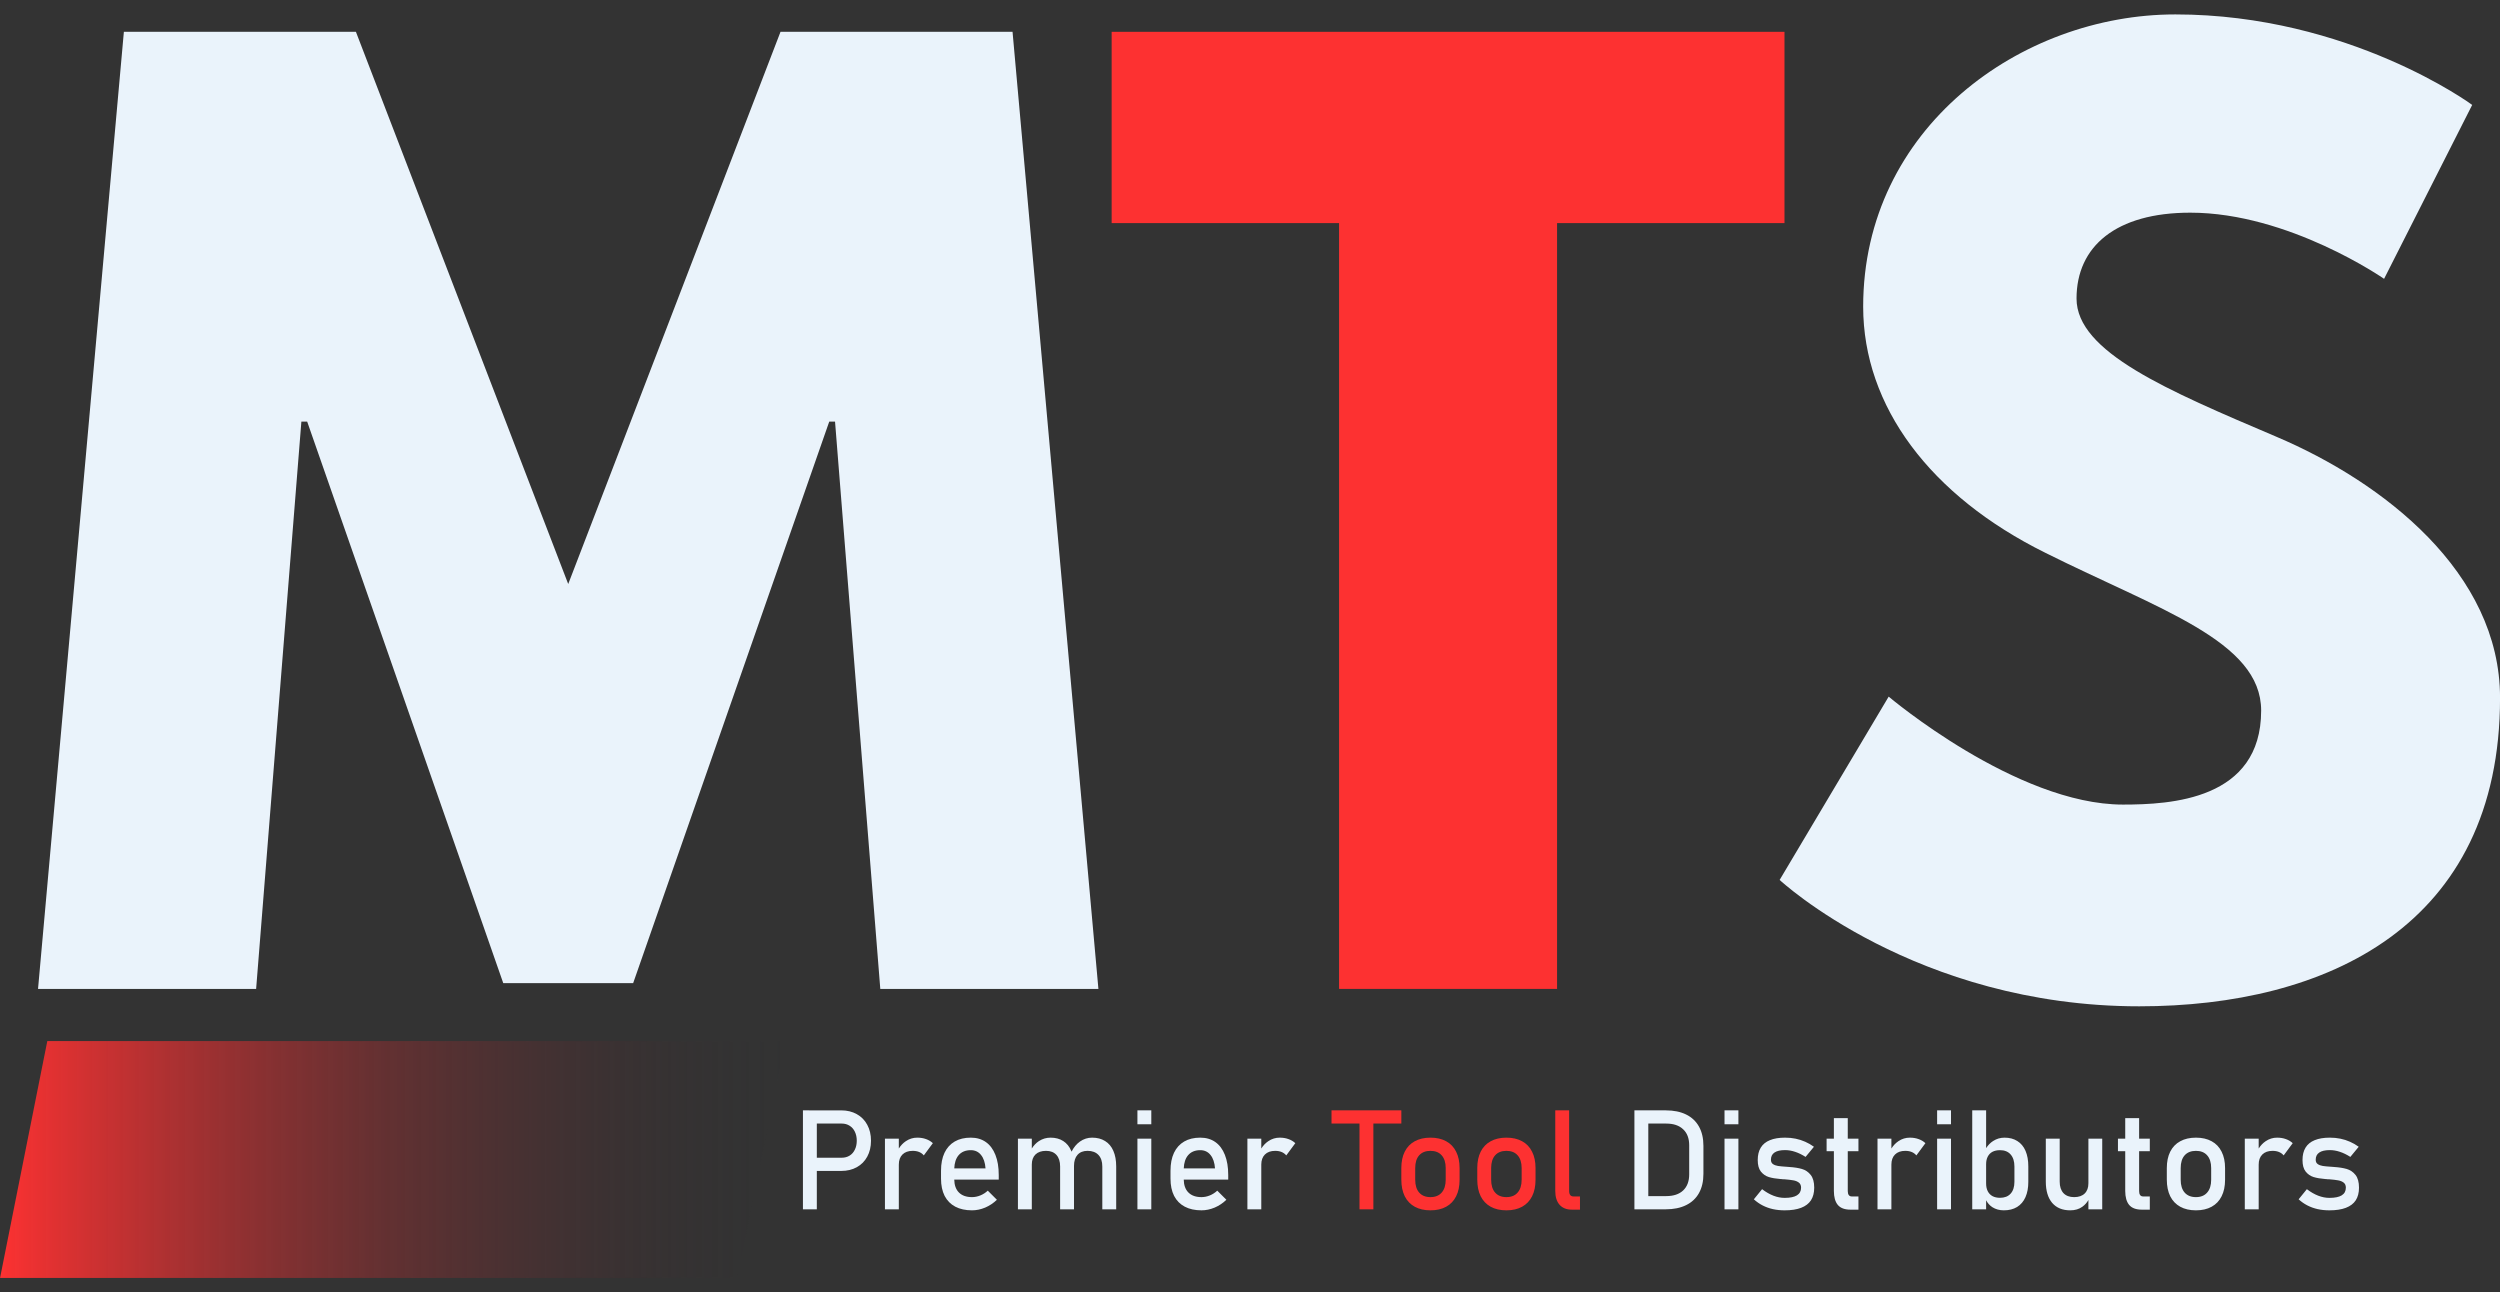
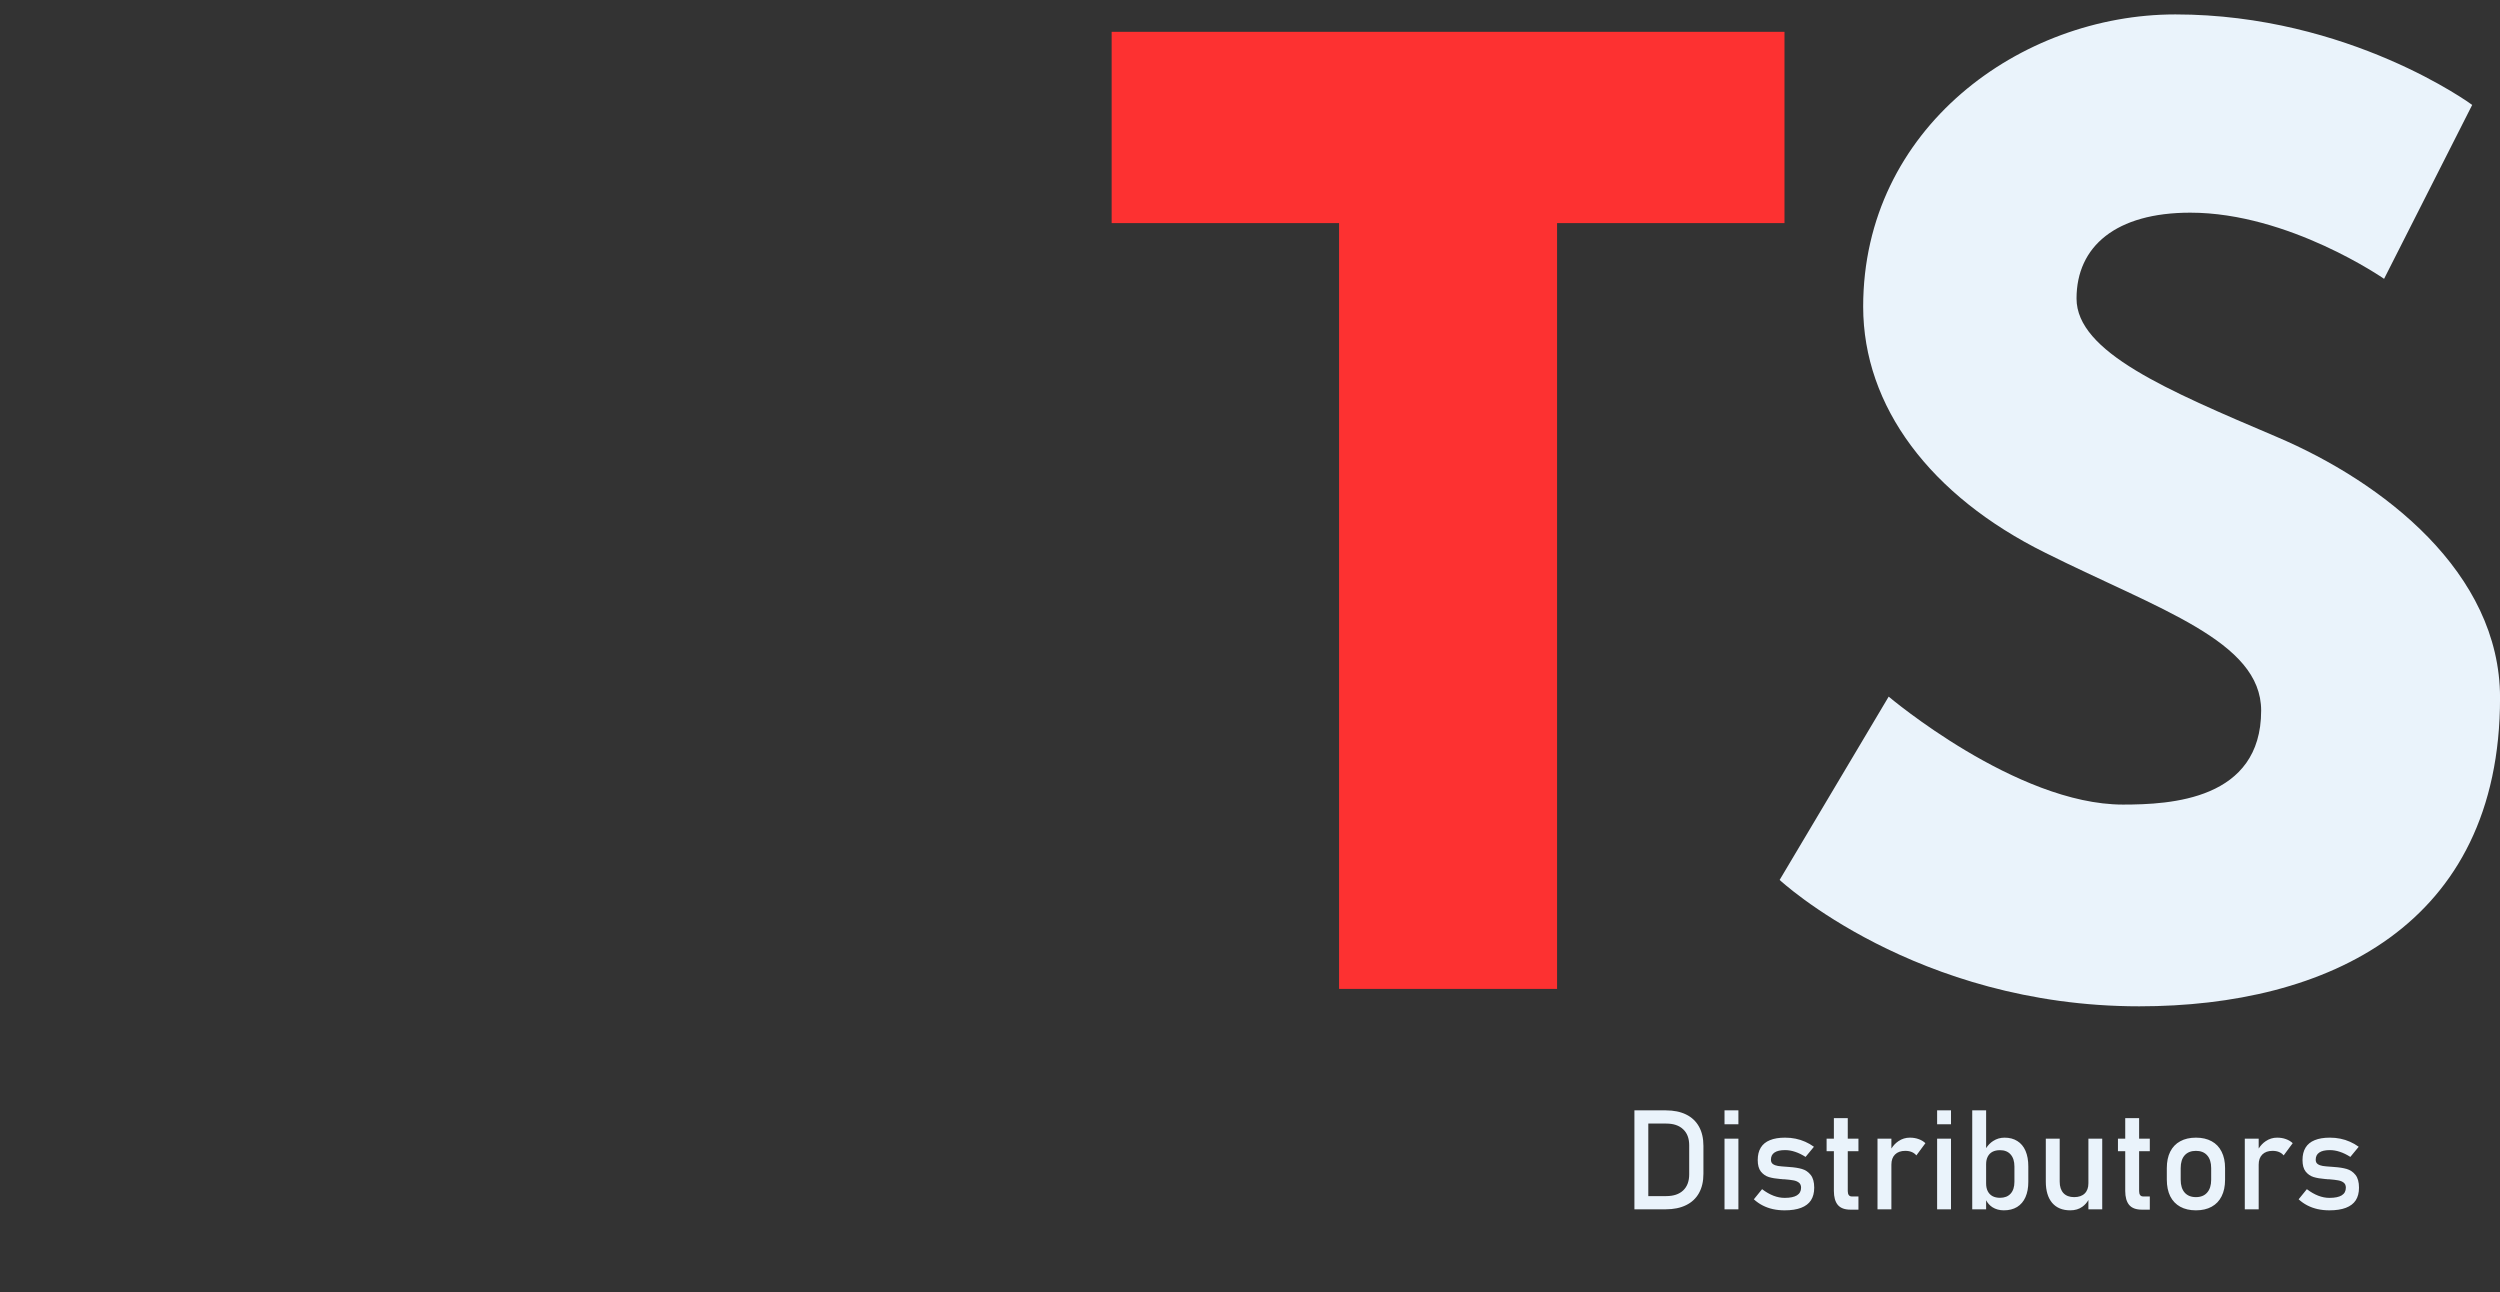
<svg xmlns="http://www.w3.org/2000/svg" xmlns:ns1="http://sodipodi.sourceforge.net/DTD/sodipodi-0.dtd" xmlns:ns2="http://www.inkscape.org/namespaces/inkscape" width="2082" height="1076" viewBox="0 0 2082 1076" version="1.1" xml:space="preserve" style="clip-rule:evenodd;fill-rule:evenodd;stroke-linejoin:round;stroke-miterlimit:2" id="svg39" ns1:docname="logo-no-bg.svg" ns2:version="0.92.3 (2405546, 2018-03-11)">
  <rect x="0" y="0" width="2082" height="1076" fill="#333333" stroke="none" />
  <ns1:namedview pagecolor="#ffffff" bordercolor="#666666" borderopacity="1" objecttolerance="10" gridtolerance="10" guidetolerance="10" ns2:pageopacity="0" ns2:pageshadow="2" ns2:window-width="1920" ns2:window-height="1137" id="namedview41" showgrid="false" fit-margin-top="0" fit-margin-left="0" fit-margin-right="0" fit-margin-bottom="0" ns2:zoom="0.74423592" ns2:cx="1421.2625" ns2:cy="234.45172" ns2:window-x="-8" ns2:window-y="-8" ns2:window-maximized="1" ns2:current-layer="g28" />
  <g transform="matrix(1.333,0,0,1.333,-301.584,-803.16)" id="g30" style="opacity:0.99">
    <g transform="matrix(0.729,0,0,1,67.021,-101.081)" id="g4">
-       <path d="M 891.665,1354 H 258.957 l -40.504,148 h 631.67 z" style="fill:url(#_Linear1)" id="path2" ns2:connector-curvature="0" />
-     </g>
+       </g>
    <g transform="matrix(14.498,0,0,14.498,-8428.48,-12721.7)" id="g14">
-       <path d="m 634.894,961.653 h 9.399 l -3.7,-41.243 h -9.999 l -9.148,23.796 -9.149,-23.796 h -9.999 l -3.699,41.243 h 9.398 l 1.95,-24.446 h 0.25 l 8.449,24.196 h 5.599 l 8.449,-24.196 h 0.25 z" style="fill:#ecf5fd;fill-rule:nonzero" id="path6" ns2:connector-curvature="0" />
      <g transform="translate(1.765)" id="g10">
        <path d="m 643.099,928.653 h 9.8 v 33 h 9.394 v -33 h 9.8 v -8.243 h -28.994 z" style="fill:#ff3131;fill-rule:nonzero" id="path8" ns2:connector-curvature="0" />
      </g>
      <path d="m 690.696,919.66 c -6.652,0 -13.447,4.896 -13.447,12.594 0,4.301 2.898,8.152 7.844,10.603 4.902,2.451 9.306,3.801 9.306,6.802 0,3.851 -3.903,4.051 -5.955,4.051 -4.6,0 -10.096,-4.652 -10.096,-4.652 l -4.699,7.899 c 0,0 5.848,5.446 15.496,5.446 8.052,0 15.548,-3.447 15.548,-13.295 0,-5.401 -5.047,-9.302 -9.645,-11.252 -4.702,-2.001 -8.605,-3.651 -8.605,-5.952 0,-2.25 1.701,-3.701 4.903,-3.701 4.252,0 8.35,2.851 8.35,2.851 l 3.797,-7.494 c 0,-0.003 -5.297,-3.9 -12.797,-3.9 z" style="fill:#ecf5fd;fill-rule:nonzero" id="path12" ns2:connector-curvature="0" />
    </g>
    <g transform="matrix(1.045,0,0,1.045,-169.017,-139.33)" id="g28">
-       <path style="font-size:83.333px;font-family:Bahnschrift, sans-serif;fill:#ecf5fd;stroke-width:1.393" d="m 668.4,924.223 v 82.387 h 11.561 v -31.957 h 20.344 c 4.911,0 9.235,-1.04 12.975,-3.117 3.74,-2.078 6.63,-5.006 8.67,-8.783 2.078,-3.815 3.117,-8.234 3.117,-13.258 0,-5.024 -1.039,-9.444 -3.117,-13.26 -2.04,-3.815 -4.93,-6.762 -8.67,-8.84 -3.74,-2.115 -8.064,-3.172 -12.975,-3.172 h -20.344 -5.609 z m 278.514,0 v 11.559 h 11.561 v -11.559 z m -266.953,10.992 h 20.74 c 2.493,0 4.683,0.604 6.572,1.812 1.889,1.171 3.343,2.833 4.363,4.986 1.058,2.153 1.586,4.647 1.586,7.48 0,2.795 -0.528,5.269 -1.586,7.422 -1.02,2.153 -2.474,3.815 -4.363,4.986 -1.889,1.171 -4.079,1.758 -6.572,1.758 h -20.74 z m 83.639,11.729 c -3.476,0 -6.648,0.983 -9.52,2.947 -2.282,1.531 -4.224,3.572 -5.838,6.105 v -8.203 h -11.559 v 58.816 h 11.559 v -37.227 c 0,-3.589 1.002,-6.385 3.004,-8.387 2.04,-2.04 4.892,-3.061 8.557,-3.061 2.04,0 3.834,0.323 5.383,0.965 1.549,0.642 2.834,1.585 3.854,2.832 l 7.537,-10.199 c -1.624,-1.511 -3.534,-2.645 -5.725,-3.4 -2.153,-0.793 -4.57,-1.189 -7.252,-1.189 z m 44.541,0 c -5.213,0 -9.671,1.077 -13.373,3.23 -3.702,2.153 -6.536,5.289 -8.5,9.406 -1.927,4.117 -2.891,9.085 -2.891,14.902 v 6.629 c 0,5.591 1.002,10.37 3.004,14.336 2.04,3.929 4.987,6.913 8.84,8.953 3.853,2.04 8.5,3.059 13.939,3.059 3.664,0 7.309,-0.755 10.936,-2.266 3.627,-1.549 6.896,-3.72 9.805,-6.516 l -7.594,-7.594 c -1.813,1.7 -3.873,3.022 -6.178,3.967 -2.304,0.944 -4.627,1.416 -6.969,1.416 -4.722,0 -8.369,-1.304 -10.938,-3.91 -2.477,-2.513 -3.747,-6.089 -3.836,-10.709 h 37.043 v -3.854 c 0,-6.497 -0.926,-12.069 -2.777,-16.715 -1.813,-4.646 -4.458,-8.197 -7.934,-10.652 -3.476,-2.455 -7.667,-3.684 -12.578,-3.684 z m 66.469,0 c -3.551,0 -6.799,0.964 -9.746,2.891 -2.313,1.532 -4.274,3.586 -5.895,6.145 v -8.186 h -11.559 v 58.816 h 11.559 v -37.227 c 0,-3.626 1.021,-6.441 3.061,-8.443 2.078,-2.002 5.005,-3.004 8.783,-3.004 3.74,0 6.63,1.134 8.67,3.4 2.04,2.267 3.061,5.478 3.061,9.633 v 35.641 h 11.559 v -35.697 c 0,-0.149 -0.006,-0.29 -0.008,-0.438 l 0.008,0.041 c 0,-4.004 0.983,-7.102 2.947,-9.293 1.964,-2.191 4.741,-3.287 8.33,-3.287 3.891,0 6.913,1.134 9.066,3.4 2.153,2.267 3.23,5.478 3.23,9.633 v 35.641 h 11.559 v -35.697 c -10e-6,-5.062 -0.792,-9.388 -2.379,-12.977 -1.549,-3.589 -3.835,-6.307 -6.857,-8.158 -2.984,-1.889 -6.591,-2.834 -10.822,-2.834 -3.664,0 -7.028,1.077 -10.088,3.23 -2.877,2.014 -5.216,4.842 -7.031,8.465 -0.092,-0.234 -0.179,-0.475 -0.277,-0.703 -1.511,-3.589 -3.722,-6.307 -6.631,-8.158 -2.909,-1.889 -6.421,-2.834 -10.539,-2.834 z m 124.607,0 c -5.213,0 -9.671,1.077 -13.373,3.23 -3.702,2.153 -6.536,5.289 -8.5,9.406 -1.927,4.117 -2.889,9.085 -2.889,14.902 v 6.629 c 0,5.591 1,10.37 3.002,14.336 2.04,3.929 4.987,6.913 8.84,8.953 3.853,2.04 8.5,3.059 13.939,3.059 3.664,0 7.311,-0.755 10.938,-2.266 3.627,-1.549 6.894,-3.72 9.803,-6.516 l -7.592,-7.594 c -1.813,1.7 -3.873,3.022 -6.178,3.967 -2.304,0.944 -4.628,1.416 -6.971,1.416 -4.722,0 -8.367,-1.304 -10.936,-3.91 -2.477,-2.513 -3.747,-6.089 -3.836,-10.709 h 37.043 v -3.854 c 0,-6.497 -0.926,-12.069 -2.777,-16.715 -1.813,-4.646 -4.458,-8.197 -7.934,-10.652 -3.475,-2.455 -7.669,-3.684 -12.58,-3.684 z m 66.186,0 c -3.475,0 -6.648,0.983 -9.52,2.947 -2.281,1.531 -4.223,3.571 -5.836,6.104 v -8.201 h -11.561 v 58.816 h 11.561 v -37.227 c 0,-3.589 1.002,-6.385 3.004,-8.387 2.04,-2.04 4.892,-3.061 8.557,-3.061 2.04,0 3.834,0.323 5.383,0.965 1.549,0.642 2.834,1.585 3.854,2.832 l 7.535,-10.199 c -1.624,-1.511 -3.532,-2.645 -5.723,-3.4 -2.153,-0.793 -4.572,-1.189 -7.254,-1.189 z m -118.488,0.85 v 58.816 h 11.561 v -58.816 z m -138.773,9.576 c 3.589,0 6.441,1.341 8.557,4.023 2.153,2.644 3.398,6.365 3.738,11.162 H 794.408 c 0.186,-4.618 1.354,-8.253 3.531,-10.879 2.418,-2.871 5.819,-4.307 10.201,-4.307 z m 191.076,0 c 3.589,0 6.441,1.341 8.557,4.023 2.153,2.644 3.4,6.365 3.74,11.162 h -26.027 c 0.185,-4.618 1.354,-8.253 3.531,-10.879 2.418,-2.871 5.817,-4.307 10.199,-4.307 z" transform="matrix(0.718,0,0,0.718,378.368,710.145)" id="text18" ns2:connector-curvature="0" />
-       <path style="font-size:83.333px;font-family:Bahnschrift, sans-serif;fill:#ff3131;stroke-width:1.393" d="m 1108.529,924.223 v 10.992 h 23.291 v 71.395 h 11.559 v -71.395 h 23.289 v -10.992 z m 186.312,0 v 67.088 c 0,4.949 1.188,8.782 3.568,11.502 2.418,2.72 5.819,4.08 10.201,4.08 h 6.799 v -10.992 h -5.439 c -1.133,0 -2.022,-0.377 -2.664,-1.133 -0.604,-0.793 -0.906,-1.908 -0.906,-3.344 v -67.201 z m -103.926,22.721 c -5.1,0 -9.463,1.002 -13.09,3.004 -3.627,1.964 -6.404,4.855 -8.33,8.67 -1.889,3.778 -2.834,8.328 -2.834,13.654 v 9.576 c 0,5.402 0.945,10.03 2.834,13.883 1.927,3.815 4.704,6.725 8.33,8.727 3.627,2.002 7.99,3.002 13.09,3.002 5.1,0 9.463,-1 13.09,-3.002 3.627,-2.002 6.385,-4.892 8.273,-8.67 1.927,-3.815 2.889,-8.405 2.889,-13.77 v -9.746 c 0,-5.326 -0.962,-9.877 -2.889,-13.654 -1.889,-3.815 -4.647,-6.706 -8.273,-8.67 -3.627,-2.002 -7.99,-3.004 -13.09,-3.004 z m 63.238,0 c -5.1,0 -9.463,1.002 -13.09,3.004 -3.627,1.964 -6.404,4.855 -8.33,8.67 -1.889,3.778 -2.832,8.328 -2.832,13.654 v 9.576 c 0,5.402 0.943,10.03 2.832,13.883 1.927,3.815 4.703,6.725 8.33,8.727 3.627,2.002 7.99,3.002 13.09,3.002 5.1,0 9.463,-1 13.09,-3.002 3.627,-2.002 6.385,-4.892 8.274,-8.67 1.927,-3.815 2.891,-8.405 2.891,-13.77 v -9.746 c 0,-5.326 -0.964,-9.877 -2.891,-13.654 -1.889,-3.815 -4.647,-6.706 -8.274,-8.67 -3.627,-2.002 -7.99,-3.004 -13.09,-3.004 z m -63.238,10.992 c 4.042,0 7.159,1.247 9.35,3.74 2.229,2.493 3.344,6.025 3.344,10.596 v 9.746 c 0,4.571 -1.115,8.121 -3.344,10.652 -2.191,2.531 -5.307,3.797 -9.35,3.797 -4.042,0 -7.177,-1.266 -9.406,-3.797 -2.191,-2.531 -3.287,-6.082 -3.287,-10.652 v -9.746 c 0,-4.571 1.096,-8.103 3.287,-10.596 2.229,-2.493 5.364,-3.74 9.406,-3.74 z m 63.238,0 c 4.042,0 7.159,1.247 9.35,3.74 2.229,2.493 3.344,6.025 3.344,10.596 v 9.746 c 0,4.571 -1.115,8.121 -3.344,10.652 -2.191,2.531 -5.307,3.797 -9.35,3.797 -4.042,0 -7.177,-1.266 -9.406,-3.797 -2.191,-2.531 -3.287,-6.082 -3.287,-10.652 v -9.746 c 0,-4.571 1.096,-8.103 3.287,-10.596 2.229,-2.493 5.364,-3.74 9.406,-3.74 z" transform="matrix(0.718,0,0,0.718,378.368,710.145)" id="text22" ns2:connector-curvature="0" />
      <path style="font-size:83.333px;font-family:Bahnschrift, sans-serif;fill:#ecf5fd;stroke-width:1.393" d="m 1360.746,924.223 v 82.387 h 7.82 3.738 14.508 c 6.611,0 12.259,-1.153 16.943,-3.457 4.722,-2.304 8.31,-5.666 10.766,-10.086 2.455,-4.42 3.684,-9.746 3.684,-15.979 v -23.344 c 0,-6.233 -1.228,-11.561 -3.684,-15.98 -2.455,-4.42 -6.025,-7.782 -10.709,-10.086 -4.684,-2.304 -10.332,-3.455 -16.943,-3.455 h -14.564 -3.738 z m 75.025,0 v 11.559 h 11.56 v -11.559 z m 177.023,0 v 11.559 h 11.561 v -11.559 z m 29.24,0 v 82.387 h 11.56 v -7.537 c 1.263,2.401 2.996,4.334 5.213,5.781 2.72,1.738 5.912,2.606 9.576,2.606 4.269,0 7.934,-0.924 10.994,-2.775 3.06,-1.889 5.382,-4.609 6.969,-8.16 1.587,-3.551 2.381,-7.818 2.381,-12.805 v -12.807 c 0,-5.062 -0.775,-9.388 -2.324,-12.977 -1.549,-3.589 -3.814,-6.307 -6.799,-8.158 -2.947,-1.889 -6.499,-2.834 -10.654,-2.834 -3.513,0 -6.705,0.945 -9.576,2.834 -2.271,1.464 -4.194,3.433 -5.779,5.891 v -31.445 z m -115.201,6.459 v 17.111 h -6.064 v 10.426 h 6.064 v 33.092 c 0,5.137 1.094,9.028 3.285,11.672 2.229,2.607 5.724,3.91 10.484,3.91 h 6.686 v -10.992 h -5.553 c -1.095,0 -1.925,-0.377 -2.492,-1.133 -0.567,-0.793 -0.852,-1.908 -0.852,-3.344 v -33.205 h 8.896 v -10.426 h -8.896 v -17.111 z m 242.594,0 v 17.111 h -6.062 v 10.426 h 6.062 v 33.092 c 0,5.137 1.096,9.028 3.287,11.672 2.229,2.607 5.723,3.91 10.482,3.91 h 6.688 v -10.992 h -5.555 c -1.096,0 -1.926,-0.377 -2.492,-1.133 -0.567,-0.793 -0.85,-1.908 -0.85,-3.344 v -33.205 h 8.896 v -10.426 h -8.896 v -17.111 z m -397.123,4.533 h 14.904 c 6.082,0 10.785,1.587 14.109,4.76 3.362,3.135 5.043,7.575 5.043,13.316 v 24.25 c 0,5.742 -1.681,10.2 -5.043,13.373 -3.324,3.135 -8.027,4.703 -14.109,4.703 h -14.904 z m 113.898,11.729 c -5.062,0 -9.273,0.7 -12.635,2.098 -3.362,1.36 -5.894,3.418 -7.594,6.176 -1.7,2.758 -2.551,6.214 -2.551,10.369 0,4.155 0.87,7.347 2.607,9.576 1.776,2.229 3.985,3.759 6.629,4.59 2.644,0.793 5.876,1.34 9.691,1.643 0.151,0 0.302,0.019 0.453,0.057 h 0.453 c 0.302,0.038 0.623,0.075 0.963,0.113 h 0.963 c 3.362,0.264 5.969,0.566 7.82,0.906 1.851,0.302 3.4,0.927 4.646,1.871 1.247,0.944 1.869,2.361 1.869,4.25 0,2.833 -1.151,4.967 -3.455,6.402 -2.267,1.398 -5.687,2.096 -10.258,2.096 -3.06,0 -6.157,-0.604 -9.293,-1.812 -3.135,-1.209 -6.29,-3.022 -9.463,-5.439 l -6.857,8.441 c 2.229,2.04 4.666,3.74 7.311,5.1 2.644,1.36 5.478,2.381 8.5,3.061 3.06,0.68 6.327,1.02 9.803,1.02 5.516,0 10.086,-0.698 13.713,-2.096 3.664,-1.398 6.404,-3.475 8.217,-6.232 1.813,-2.795 2.721,-6.308 2.721,-10.539 0,-4.646 -0.983,-8.199 -2.947,-10.654 -1.964,-2.455 -4.4,-4.099 -7.309,-4.93 -2.871,-0.831 -6.367,-1.378 -10.484,-1.643 -0.113,-0.038 -0.227,-0.057 -0.34,-0.057 h -0.34 c -0.264,-0.038 -0.528,-0.057 -0.793,-0.057 -0.227,0 -0.453,-0.019 -0.68,-0.057 -3.136,-0.189 -5.554,-0.415 -7.254,-0.68 -1.7,-0.264 -3.117,-0.793 -4.25,-1.586 -1.095,-0.793 -1.643,-1.984 -1.643,-3.57 0,-2.682 0.981,-4.684 2.945,-6.006 1.964,-1.36 4.911,-2.041 8.84,-2.041 2.72,0 5.497,0.474 8.33,1.418 2.871,0.944 5.78,2.359 8.727,4.248 l 6.971,-8.441 c -2.342,-1.7 -4.779,-3.098 -7.311,-4.193 -2.531,-1.133 -5.195,-1.984 -7.99,-2.551 -2.758,-0.567 -5.667,-0.85 -8.727,-0.85 z m 103.869,0 c -3.475,0 -6.649,0.983 -9.52,2.947 -2.281,1.53 -4.223,3.57 -5.836,6.102 v -8.199 h -11.561 v 58.816 h 11.561 v -37.227 c 0,-3.589 1,-6.385 3.002,-8.387 2.04,-2.04 4.892,-3.061 8.557,-3.061 2.04,0 3.836,0.323 5.385,0.965 1.549,0.642 2.832,1.585 3.852,2.832 l 7.537,-10.199 c -1.624,-1.511 -3.531,-2.645 -5.723,-3.4 -2.153,-0.793 -4.572,-1.189 -7.254,-1.189 z m 238.23,0 c -5.1,0 -9.463,1.002 -13.09,3.004 -3.627,1.964 -6.402,4.855 -8.328,8.67 -1.889,3.778 -2.834,8.328 -2.834,13.654 v 9.576 c 0,5.402 0.945,10.03 2.834,13.883 1.927,3.815 4.702,6.725 8.328,8.727 3.627,2.002 7.99,3.002 13.09,3.002 5.1,0 9.463,-1 13.09,-3.002 3.627,-2.002 6.385,-4.892 8.273,-8.67 1.927,-3.815 2.891,-8.405 2.891,-13.77 v -9.746 c 0,-5.326 -0.964,-9.877 -2.891,-13.654 -1.889,-3.815 -4.647,-6.706 -8.273,-8.67 -3.627,-2.002 -7.99,-3.004 -13.09,-3.004 z m 67.603,0 c -3.475,0 -6.648,0.983 -9.52,2.947 -2.282,1.531 -4.224,3.572 -5.838,6.105 v -8.203 h -11.559 v 58.816 h 11.559 v -37.227 c 0,-3.589 1.002,-6.385 3.004,-8.387 2.04,-2.04 4.892,-3.061 8.557,-3.061 2.04,0 3.834,0.323 5.383,0.965 1.549,0.642 2.833,1.585 3.853,2.832 l 7.537,-10.199 c -1.624,-1.511 -3.532,-2.645 -5.723,-3.4 -2.153,-0.793 -4.572,-1.189 -7.254,-1.189 z m 43.916,0 c -5.062,0 -9.275,0.7 -12.637,2.098 -3.362,1.36 -5.894,3.418 -7.594,6.176 -1.7,2.758 -2.549,6.214 -2.549,10.369 0,4.155 0.868,7.347 2.605,9.576 1.776,2.229 3.986,3.759 6.631,4.59 2.644,0.793 5.874,1.34 9.69,1.643 0.151,0 0.302,0.019 0.453,0.057 h 0.453 c 0.302,0.038 0.625,0.075 0.965,0.113 h 0.963 c 3.362,0.264 5.969,0.566 7.82,0.906 1.851,0.302 3.4,0.927 4.646,1.871 1.247,0.944 1.869,2.361 1.869,4.25 0,2.833 -1.153,4.967 -3.457,6.402 -2.267,1.398 -5.685,2.096 -10.256,2.096 -3.06,0 -6.157,-0.604 -9.293,-1.812 -3.135,-1.209 -6.29,-3.022 -9.463,-5.439 l -6.857,8.441 c 2.229,2.04 4.666,3.74 7.311,5.1 2.644,1.36 5.478,2.381 8.5,3.061 3.06,0.68 6.327,1.02 9.803,1.02 5.516,0 10.086,-0.698 13.713,-2.096 3.664,-1.398 6.404,-3.475 8.217,-6.232 1.813,-2.795 2.721,-6.308 2.721,-10.539 0,-4.646 -0.983,-8.199 -2.947,-10.654 -1.964,-2.455 -4.402,-4.099 -7.311,-4.93 -2.871,-0.831 -6.365,-1.378 -10.482,-1.643 -0.113,-0.038 -0.227,-0.057 -0.34,-0.057 h -0.34 c -0.264,-0.038 -0.53,-0.057 -0.795,-0.057 -0.227,0 -0.453,-0.019 -0.68,-0.057 -3.135,-0.189 -5.552,-0.415 -7.252,-0.68 -1.7,-0.264 -3.117,-0.793 -4.25,-1.586 -1.096,-0.793 -1.645,-1.984 -1.645,-3.57 0,-2.682 0.983,-4.684 2.947,-6.006 1.964,-1.36 4.911,-2.041 8.84,-2.041 2.72,0 5.497,0.474 8.33,1.418 2.871,0.944 5.78,2.359 8.727,4.248 l 6.969,-8.441 c -2.342,-1.7 -4.778,-3.098 -7.309,-4.193 -2.531,-1.133 -5.195,-1.984 -7.99,-2.551 -2.758,-0.567 -5.667,-0.85 -8.726,-0.85 z m -504.051,0.85 v 58.816 h 11.56 v -58.816 z m 177.023,0 v 58.816 h 11.561 v -58.816 z m 90.504,0 v 35.756 c 0,7.593 1.756,13.485 5.27,17.678 3.551,4.155 8.576,6.232 15.074,6.232 3.967,0 7.309,-0.981 10.029,-2.945 2.195,-1.585 3.889,-3.485 5.1,-5.686 v 7.781 h 11.504 v -58.816 h -11.504 v 37.115 c 0,3.702 -1.04,6.555 -3.117,8.557 -2.078,2.002 -5.005,3.002 -8.783,3.002 -3.816,0 -6.781,-1.115 -8.896,-3.344 -2.078,-2.267 -3.115,-5.457 -3.115,-9.574 v -35.756 z m -38.145,9.576 c 3.816,0 6.762,1.19 8.84,3.57 2.116,2.38 3.174,5.723 3.174,10.029 v 12.75 c 0,4.231 -1.058,7.517 -3.174,9.859 -2.078,2.304 -5.024,3.455 -8.84,3.455 -2.455,0 -4.551,-0.472 -6.289,-1.416 -1.7,-0.944 -3.003,-2.305 -3.91,-4.08 -0.907,-1.775 -1.359,-3.928 -1.359,-6.459 v -16.035 c 0,-2.455 0.453,-4.553 1.359,-6.291 0.907,-1.775 2.21,-3.115 3.91,-4.021 1.738,-0.907 3.834,-1.361 6.289,-1.361 z m 163.148,0.566 c 4.042,0 7.16,1.247 9.352,3.74 2.229,2.493 3.342,6.025 3.342,10.596 v 9.746 c 0,4.571 -1.113,8.121 -3.342,10.652 -2.191,2.531 -5.309,3.797 -9.352,3.797 -4.042,0 -7.177,-1.266 -9.406,-3.797 -2.191,-2.531 -3.285,-6.082 -3.285,-10.652 v -9.746 c 0,-4.571 1.094,-8.103 3.285,-10.596 2.229,-2.493 5.364,-3.74 9.406,-3.74 z" transform="matrix(0.718,0,0,0.718,378.368,710.145)" id="text26" ns2:connector-curvature="0" />
    </g>
  </g>
  <defs id="defs37">
    <linearGradient id="_Linear1" x1="0" y1="0" x2="1" y2="0" gradientUnits="userSpaceOnUse" gradientTransform="matrix(673.212,0,0,148,218.453,1428)">
      <stop offset="0" style="stop-color:rgb(255,49,49);stop-opacity:1" id="stop32" />
      <stop offset="1" style="stop-color:rgb(36,42,47);stop-opacity:0" id="stop34" />
    </linearGradient>
  </defs>
</svg>